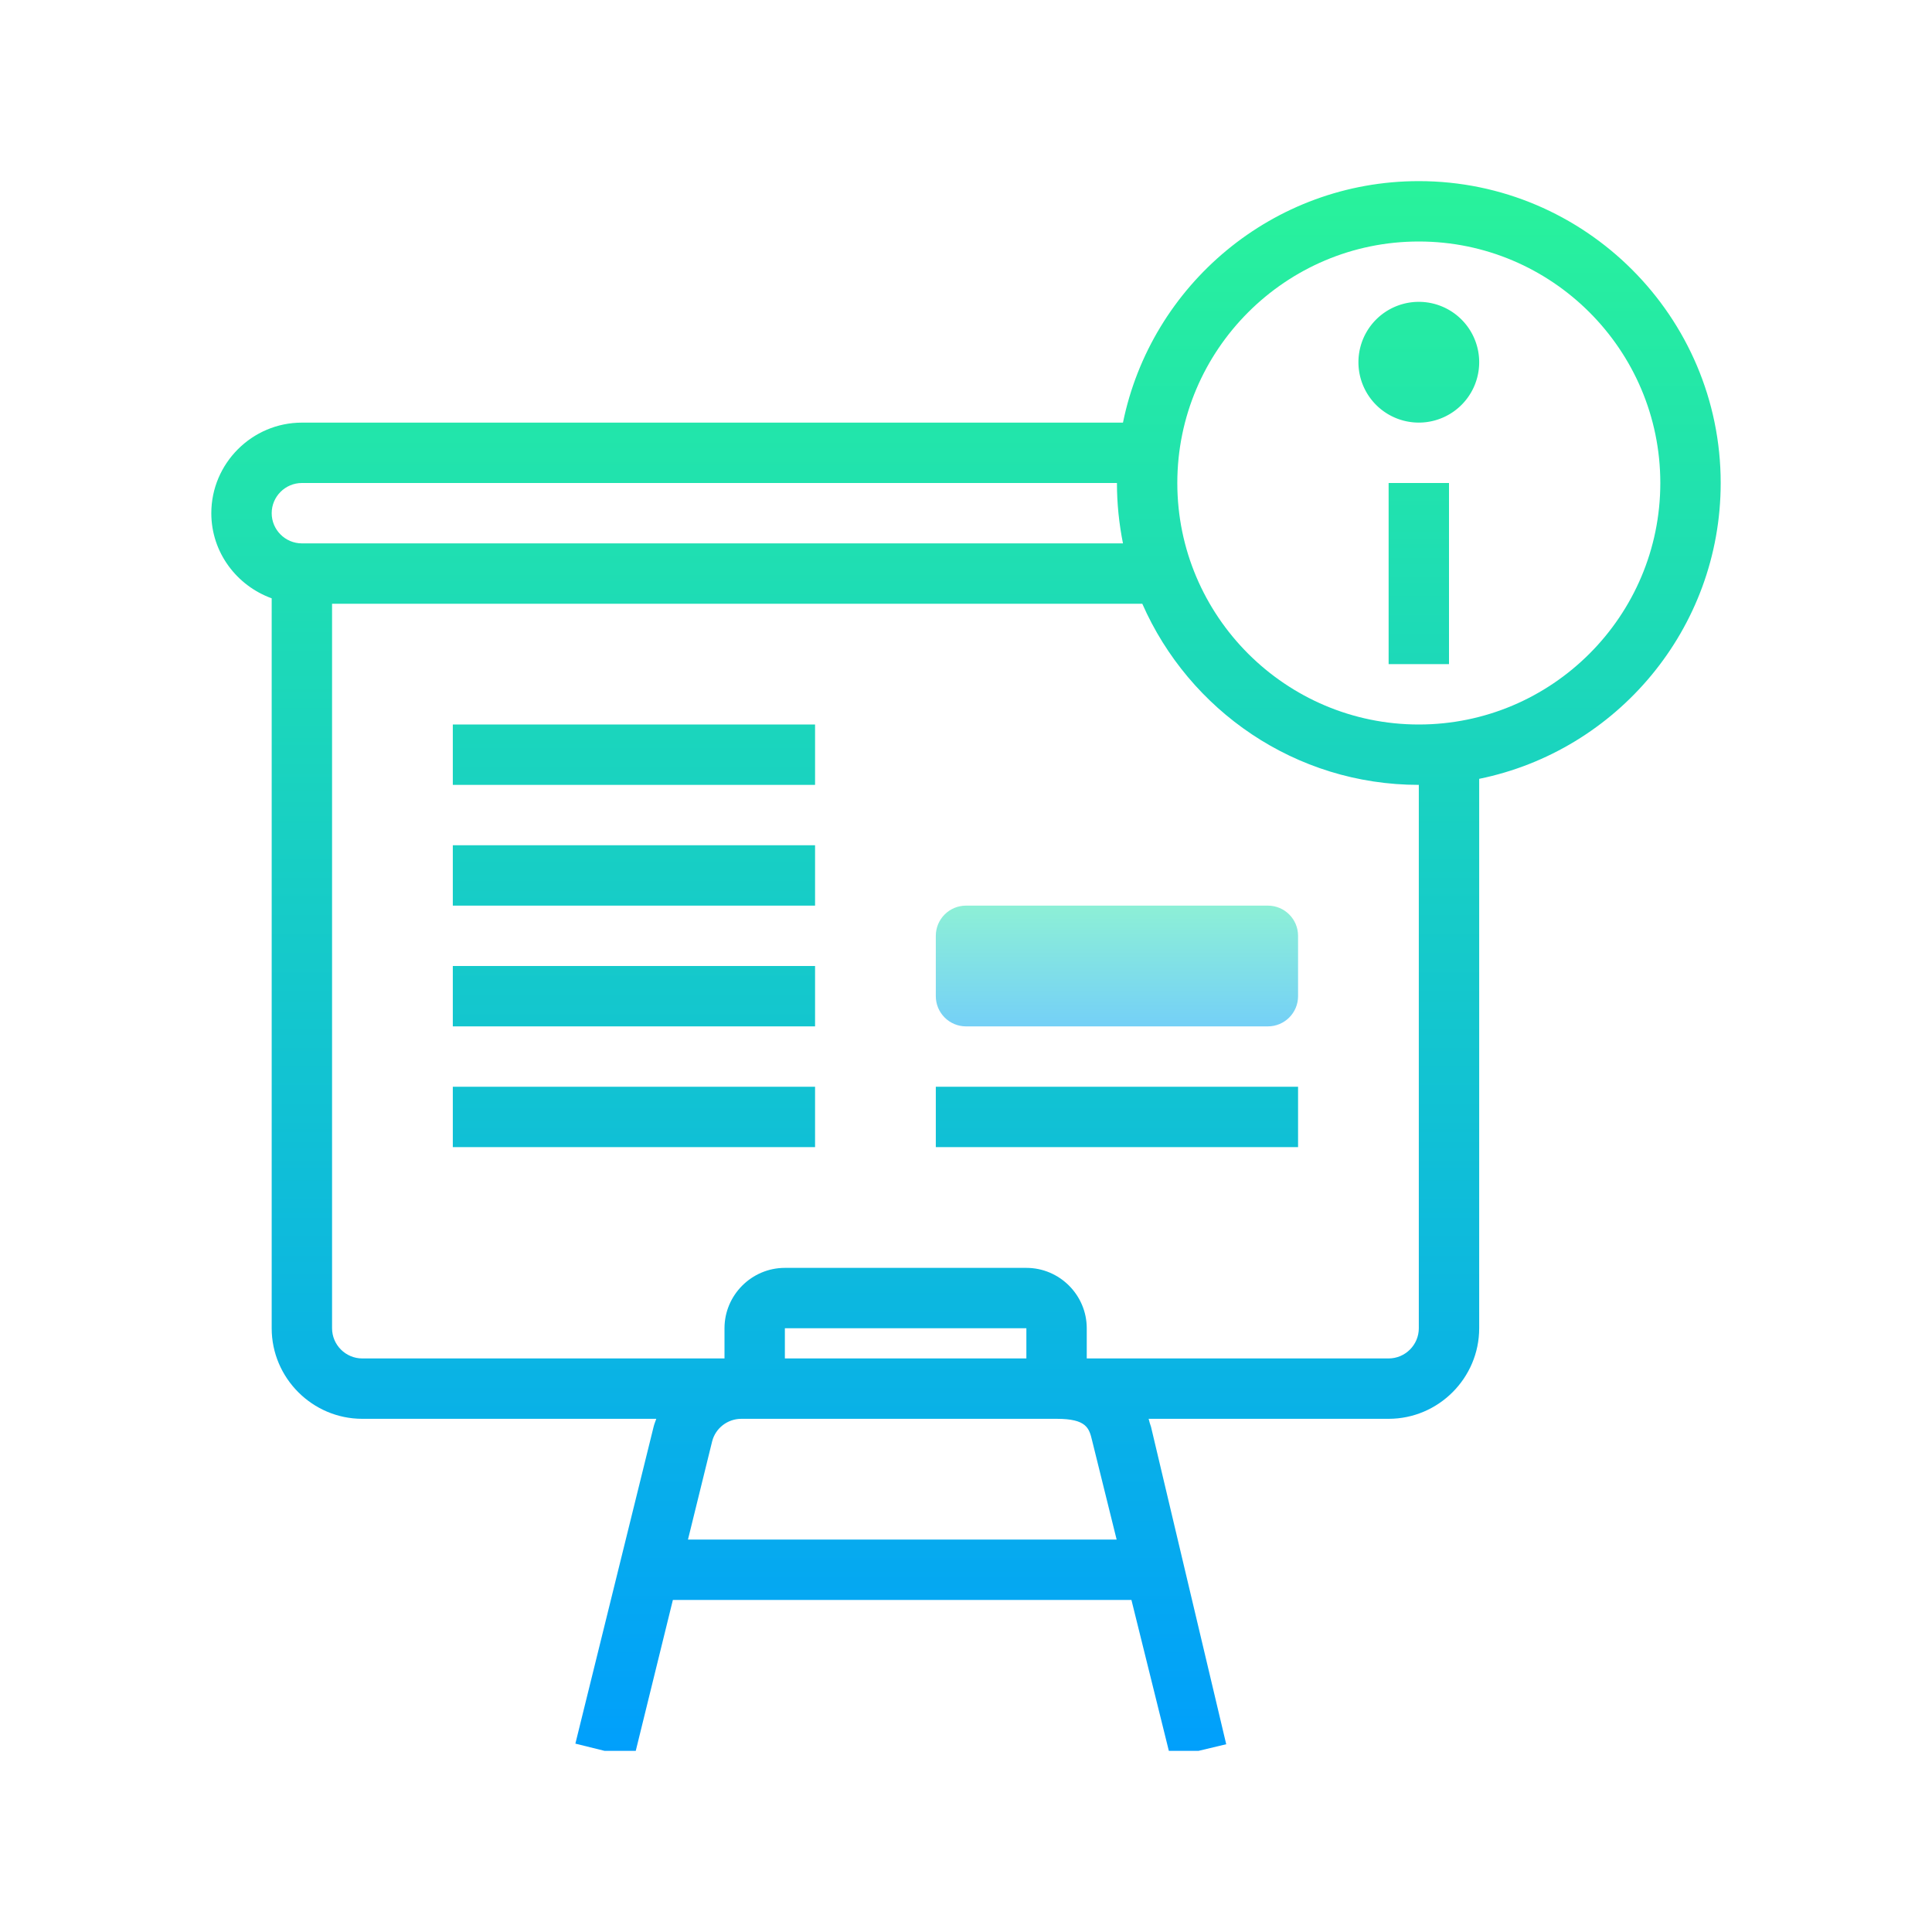
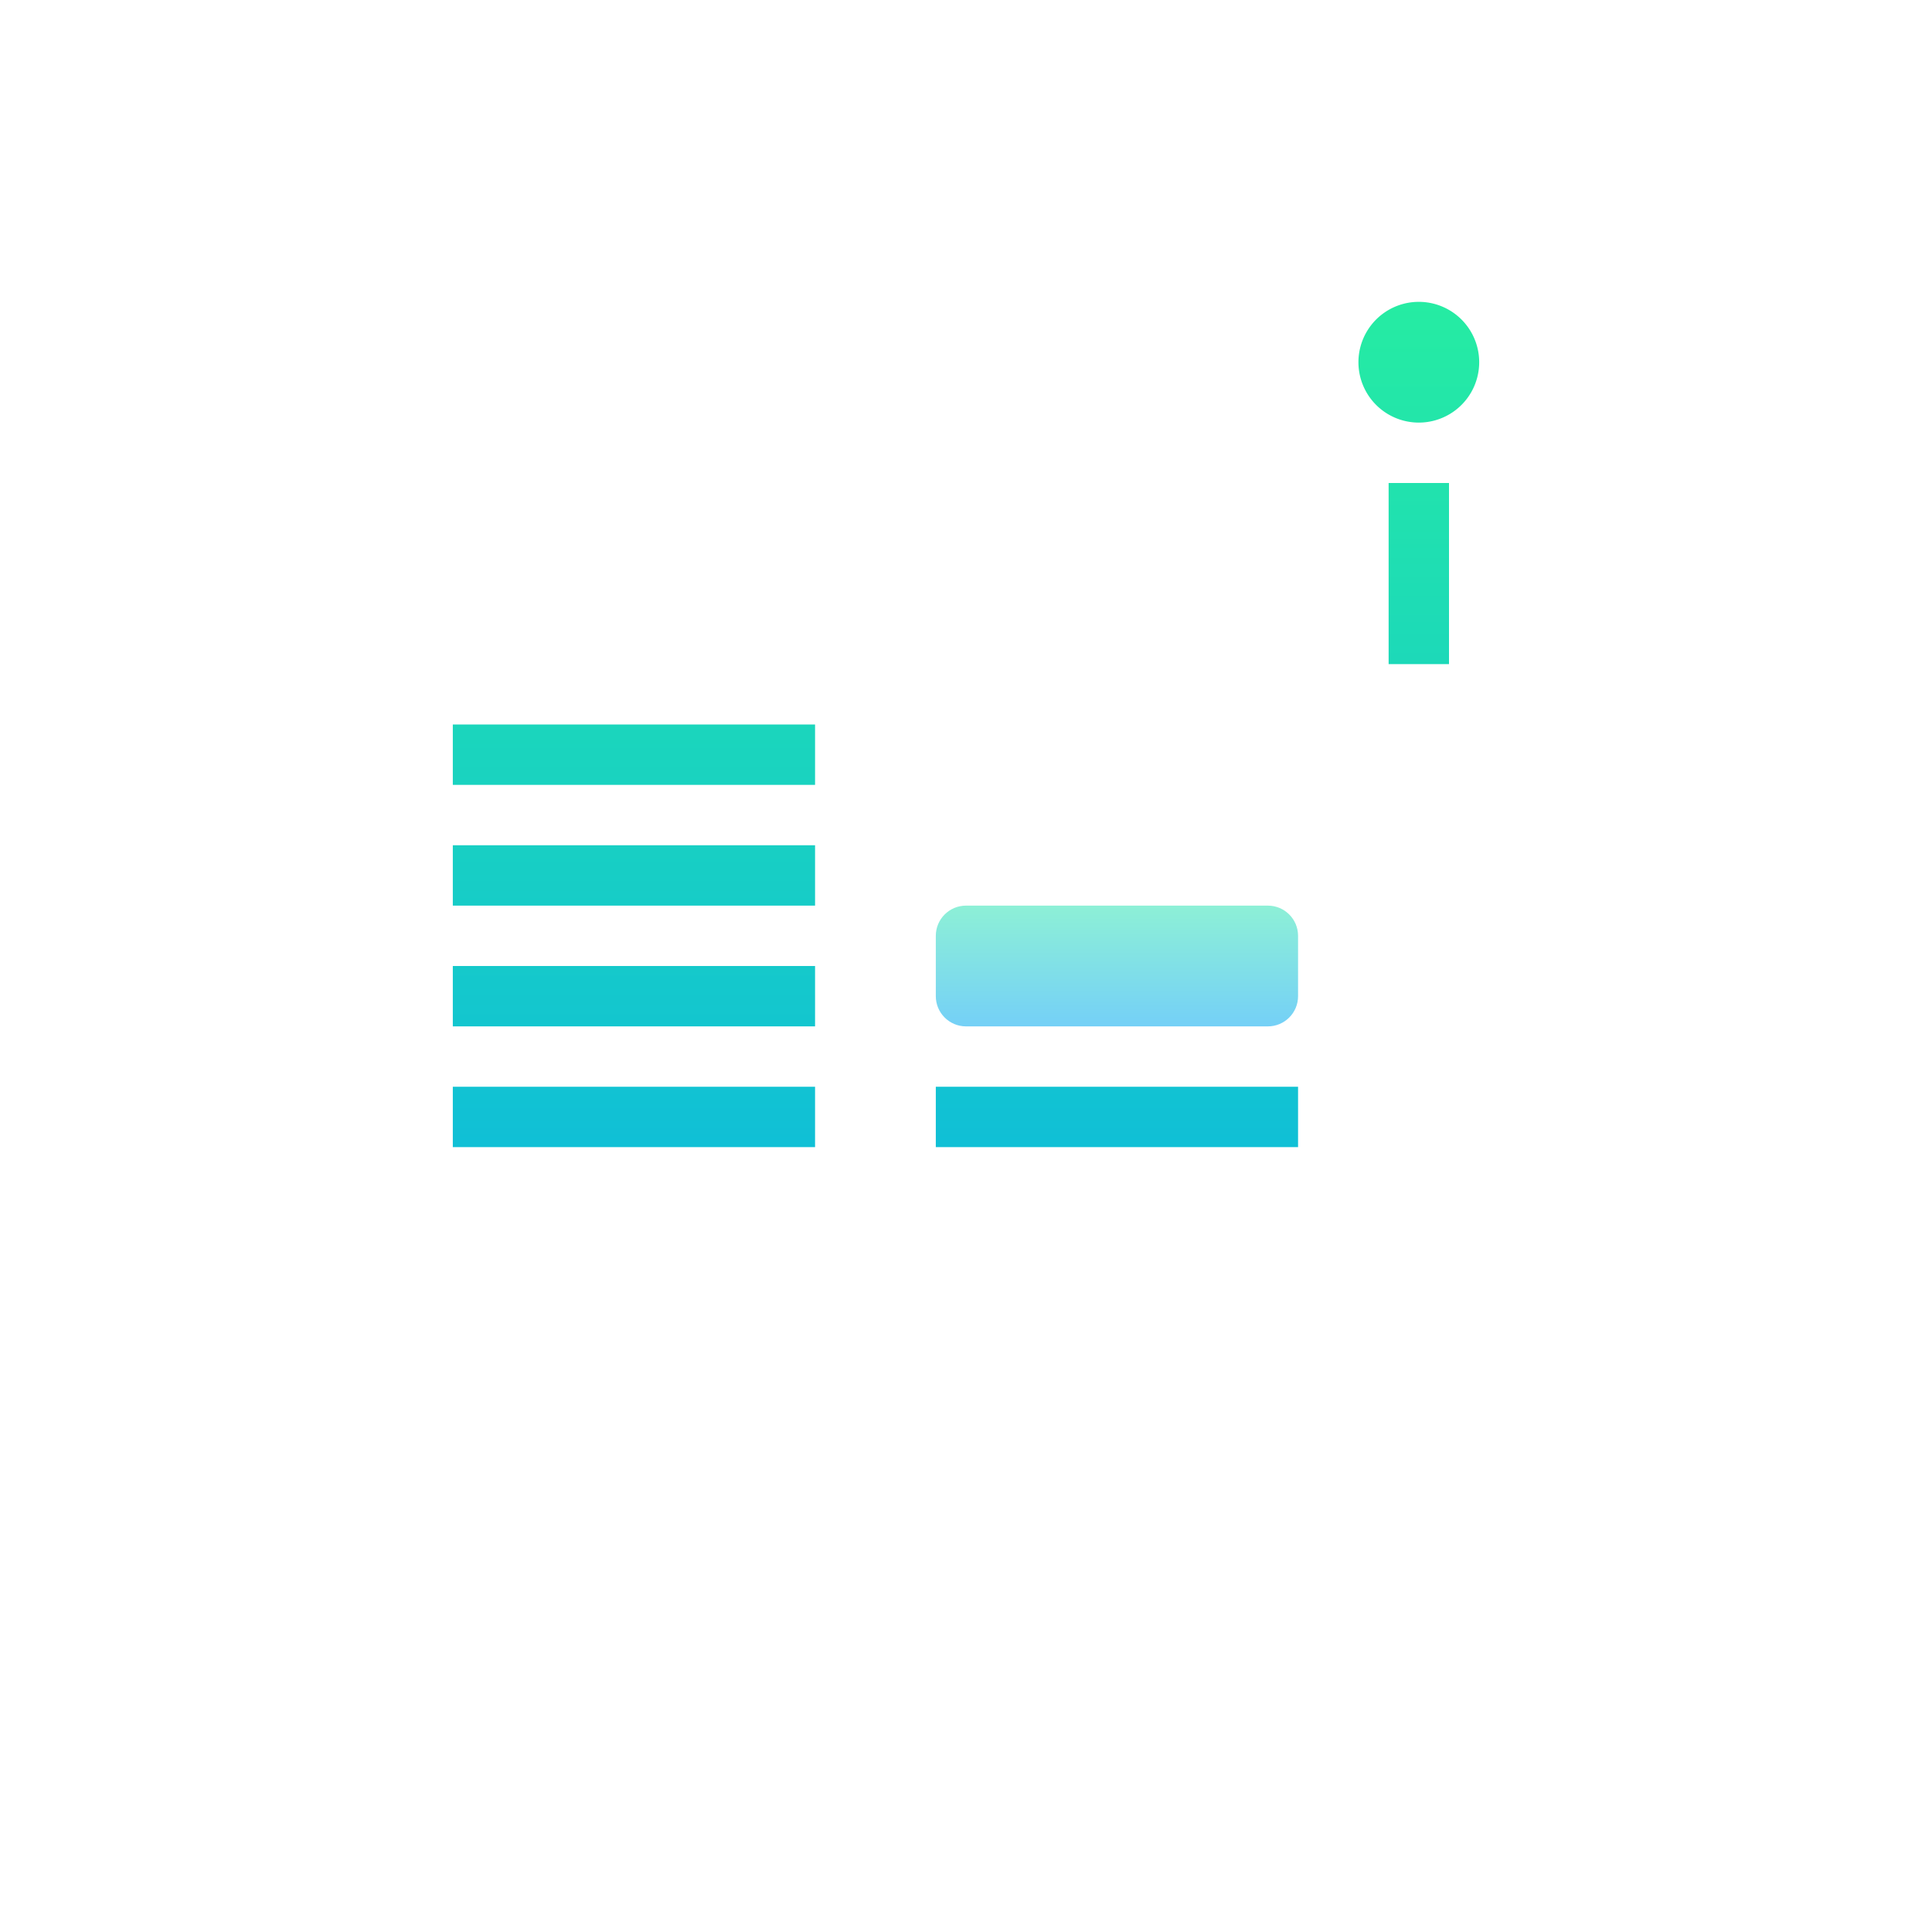
<svg xmlns="http://www.w3.org/2000/svg" viewBox="0 0 64 64" width="64px" height="64px">
  <linearGradient id="u3R2ka2babSLAwTn_Y50ua" x1="37" x2="37" y1="28.75" y2="35.001" gradientUnits="userSpaceOnUse" spreadMethod="reflect">
    <stop offset="0" stop-color="#95facc" />
    <stop offset="1" stop-color="#6ec8ff" />
  </linearGradient>
  <path fill="url(#u3R2ka2babSLAwTn_Y50ua)" d="M43,33c0,0.552-0.448,1-1,1H32c-0.552,0-1-0.448-1-1v-2c0-0.552,0.448-1,1-1h10 c0.552,0,1,0.448,1,1V33z" />
  <linearGradient id="u3R2ka2babSLAwTn_Y50ub" x1="32" x2="32" y1="4.342" y2="58.804" gradientUnits="userSpaceOnUse" spreadMethod="reflect">
    <stop offset="0" stop-color="#2AF598" />
    <stop offset="1" stop-color="#009EFD" />
  </linearGradient>
-   <path fill="url(#u3R2ka2babSLAwTn_Y50ub)" d="M47,6c-4.83,0-8.87,3.44-9.8,8H10c-1.65,0-3,1.35-3,3c0,1.3,0.84,2.4,2,2.82V44 c0,1.65,1.35,3,3,3h9.74c-0.03,0.09-0.07,0.18-0.09,0.27l-2.59,10.49L20.03,58h1.03l1.23-5h15.19l1.24,5h0.98l0.92-0.22l-2.49-10.51 c-0.03-0.09-0.06-0.18-0.08-0.27H46c1.65,0,3-1.35,3-3V25.8c4.56-0.93,8-4.97,8-9.8C57,10.49,52.51,6,47,6z M9,17c0-0.55,0.45-1,1-1 h27c0,0.68,0.07,1.35,0.2,2H10C9.45,18,9,17.55,9,17z M22.79,51l0.8-3.25C23.7,47.31,24.1,47,24.56,47H35c1,0,1.08,0.31,1.18,0.73 L36.99,51H22.79z M26,45v-1h8v1H26z M47,44c0,0.55-0.45,1-1,1H36v-1c0-1.1-0.9-2-2-2h-8c-1.1,0-2,0.9-2,2v1H12c-0.55,0-1-0.45-1-1 V20h26.84c1.55,3.53,5.07,6,9.16,6V44z M47,24c-4.41,0-8-3.59-8-8c0-4.41,3.59-8,8-8s8,3.59,8,8C55,20.41,51.41,24,47,24z" />
  <linearGradient id="u3R2ka2babSLAwTn_Y50uc" x1="47" x2="47" y1="4.333" y2="59.047" gradientUnits="userSpaceOnUse" spreadMethod="reflect">
    <stop offset="0" stop-color="#2AF598" />
    <stop offset="1" stop-color="#009EFD" />
  </linearGradient>
  <path fill="url(#u3R2ka2babSLAwTn_Y50uc)" d="M46 16H48V22H46z" />
  <linearGradient id="u3R2ka2babSLAwTn_Y50ud" x1="47" x2="47" y1="4.333" y2="59.047" gradientUnits="userSpaceOnUse" spreadMethod="reflect">
    <stop offset="0" stop-color="#2AF598" />
    <stop offset="1" stop-color="#009EFD" />
  </linearGradient>
  <path fill="url(#u3R2ka2babSLAwTn_Y50ud)" d="M47 9.999A2 2 0 1 0 47 13.999A2 2 0 1 0 47 9.999Z" />
  <linearGradient id="u3R2ka2babSLAwTn_Y50ue" x1="21" x2="21" y1="4.333" y2="59.047" gradientUnits="userSpaceOnUse" spreadMethod="reflect">
    <stop offset="0" stop-color="#2AF598" />
    <stop offset="1" stop-color="#009EFD" />
  </linearGradient>
  <path fill="url(#u3R2ka2babSLAwTn_Y50ue)" d="M15 24H27V26H15z" />
  <linearGradient id="u3R2ka2babSLAwTn_Y50uf" x1="21" x2="21" y1="4.333" y2="59.047" gradientUnits="userSpaceOnUse" spreadMethod="reflect">
    <stop offset="0" stop-color="#2AF598" />
    <stop offset="1" stop-color="#009EFD" />
  </linearGradient>
  <path fill="url(#u3R2ka2babSLAwTn_Y50uf)" d="M15 28H27V30H15z" />
  <linearGradient id="u3R2ka2babSLAwTn_Y50ug" x1="21" x2="21" y1="4.333" y2="59.047" gradientUnits="userSpaceOnUse" spreadMethod="reflect">
    <stop offset="0" stop-color="#2AF598" />
    <stop offset="1" stop-color="#009EFD" />
  </linearGradient>
  <path fill="url(#u3R2ka2babSLAwTn_Y50ug)" d="M15 32H27V34H15z" />
  <linearGradient id="u3R2ka2babSLAwTn_Y50uh" x1="21" x2="21" y1="4.333" y2="59.047" gradientUnits="userSpaceOnUse" spreadMethod="reflect">
    <stop offset="0" stop-color="#2AF598" />
    <stop offset="1" stop-color="#009EFD" />
  </linearGradient>
  <path fill="url(#u3R2ka2babSLAwTn_Y50uh)" d="M15 36H27V38H15z" />
  <linearGradient id="u3R2ka2babSLAwTn_Y50ui" x1="37" x2="37" y1="4.333" y2="59.047" gradientUnits="userSpaceOnUse" spreadMethod="reflect">
    <stop offset="0" stop-color="#2AF598" />
    <stop offset="1" stop-color="#009EFD" />
  </linearGradient>
  <path fill="url(#u3R2ka2babSLAwTn_Y50ui)" d="M31 36H43V38H31z" />
</svg>